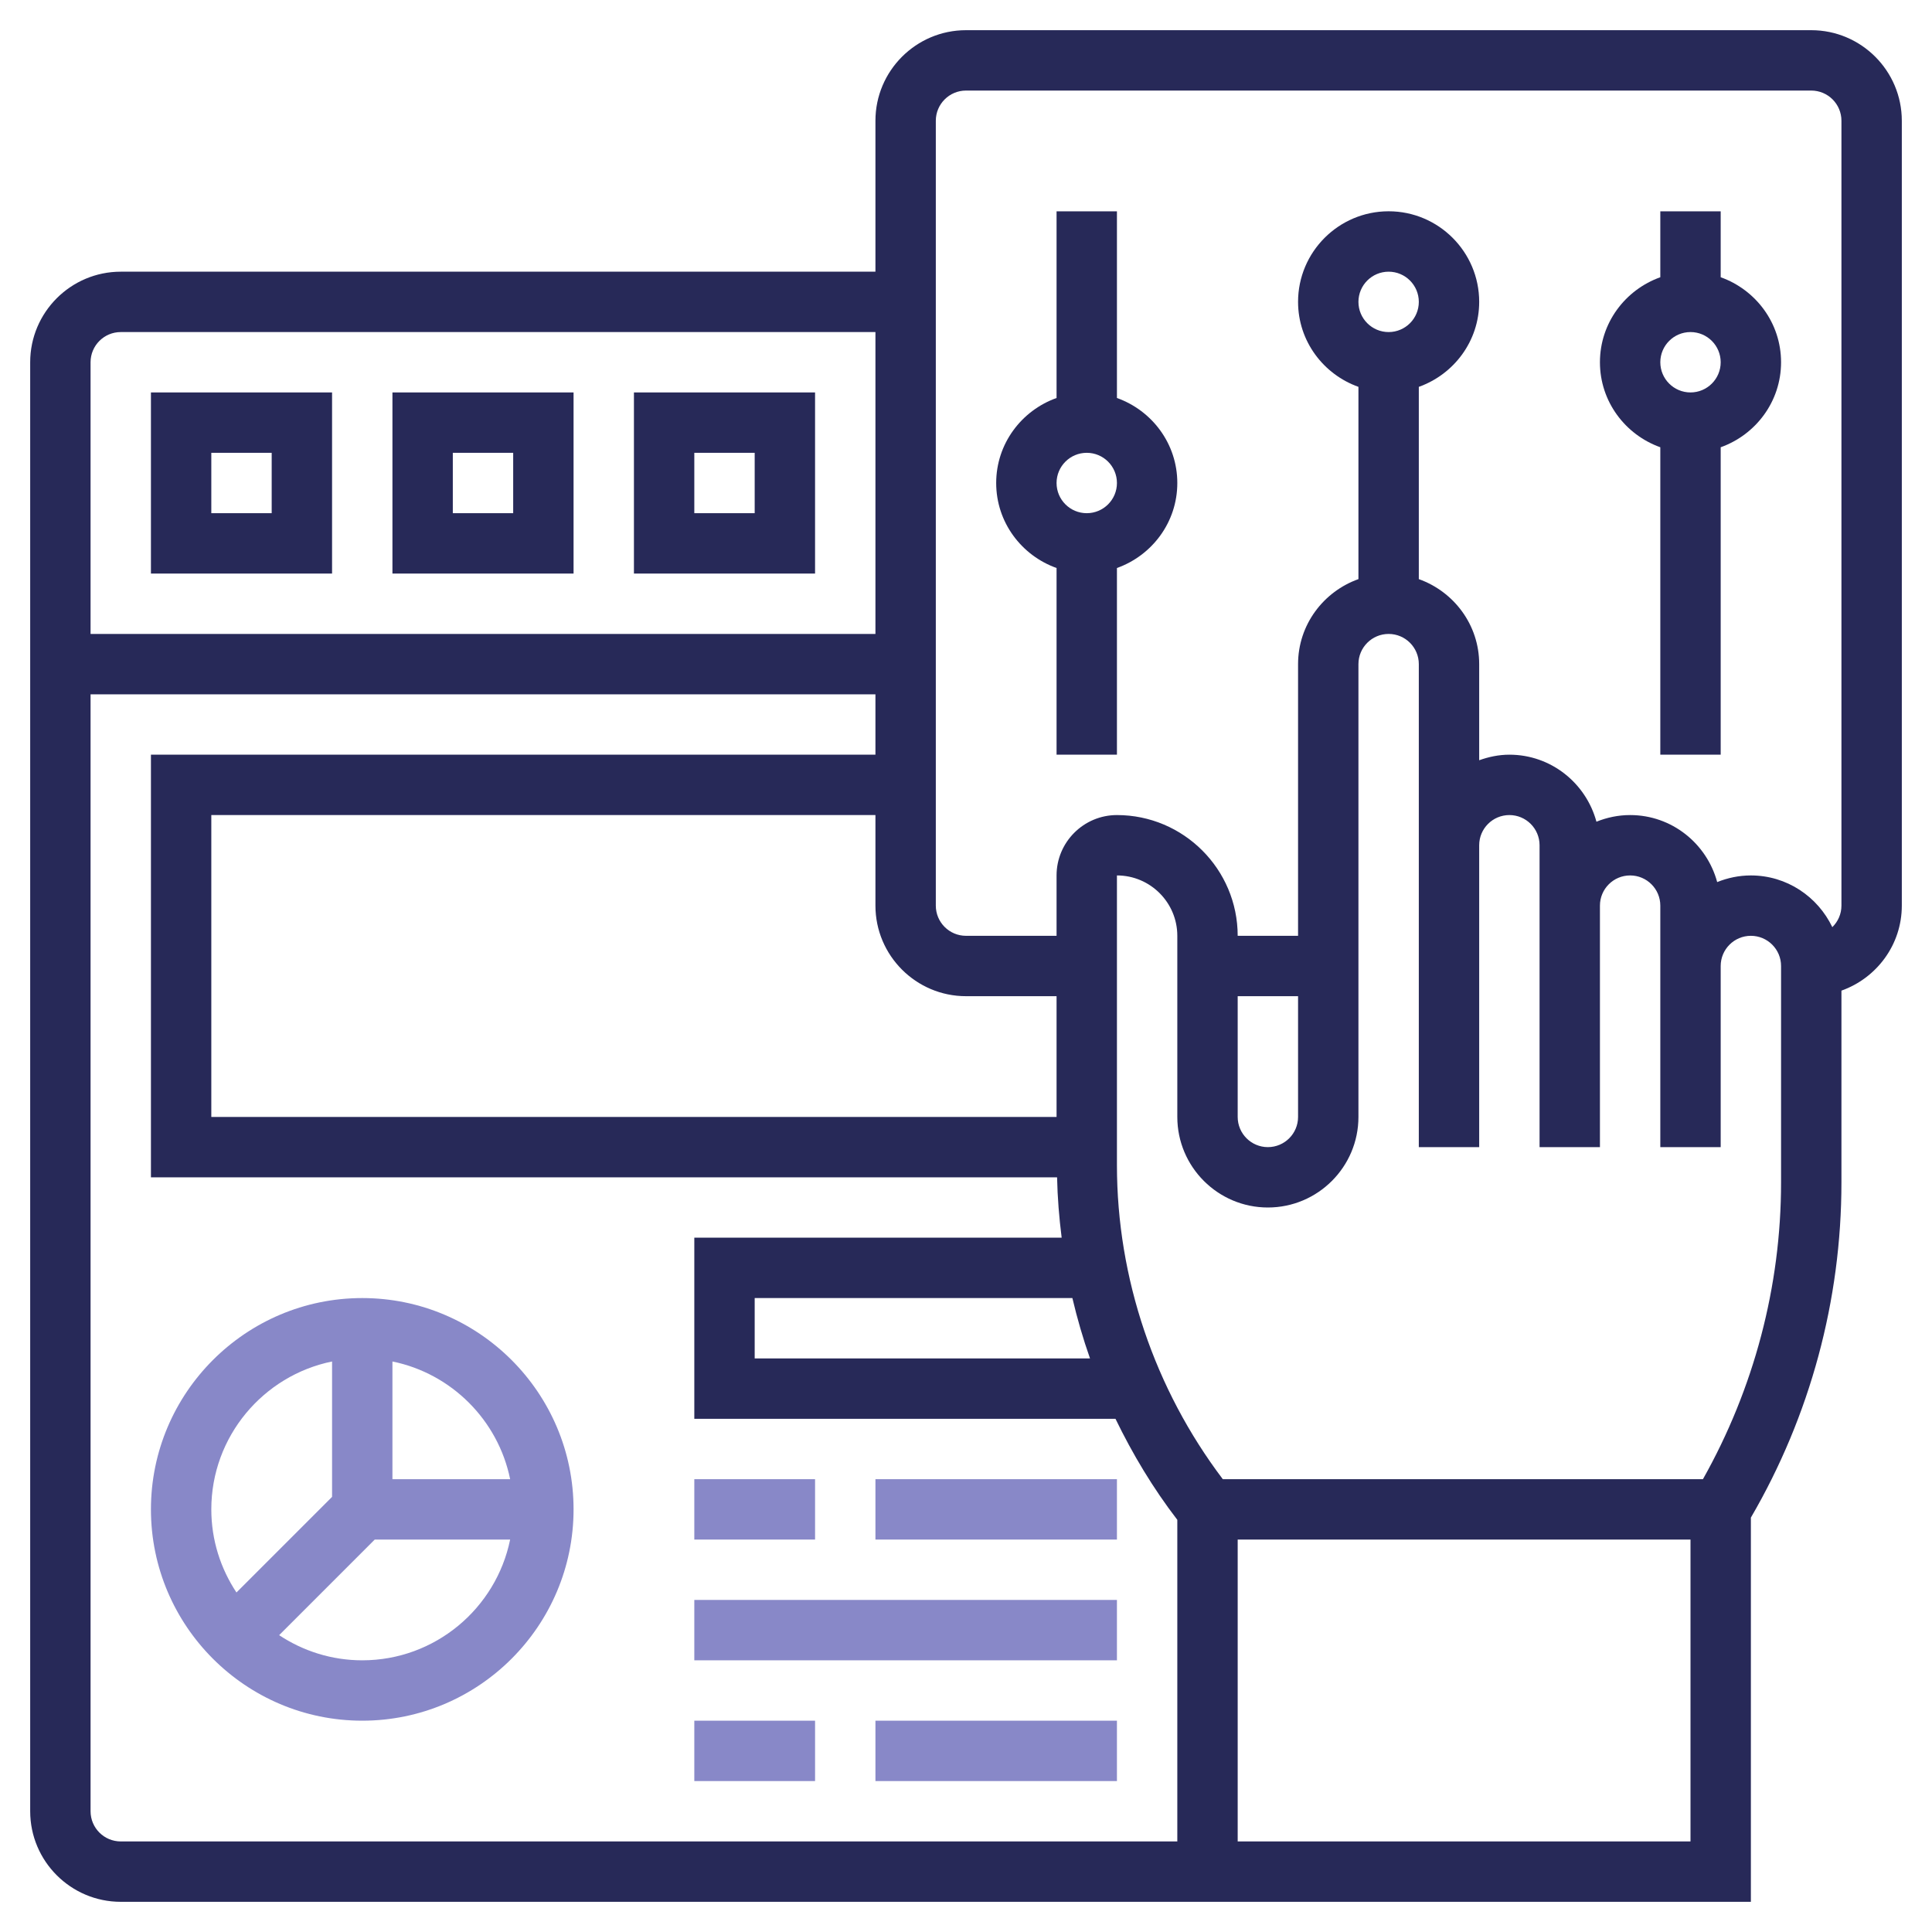
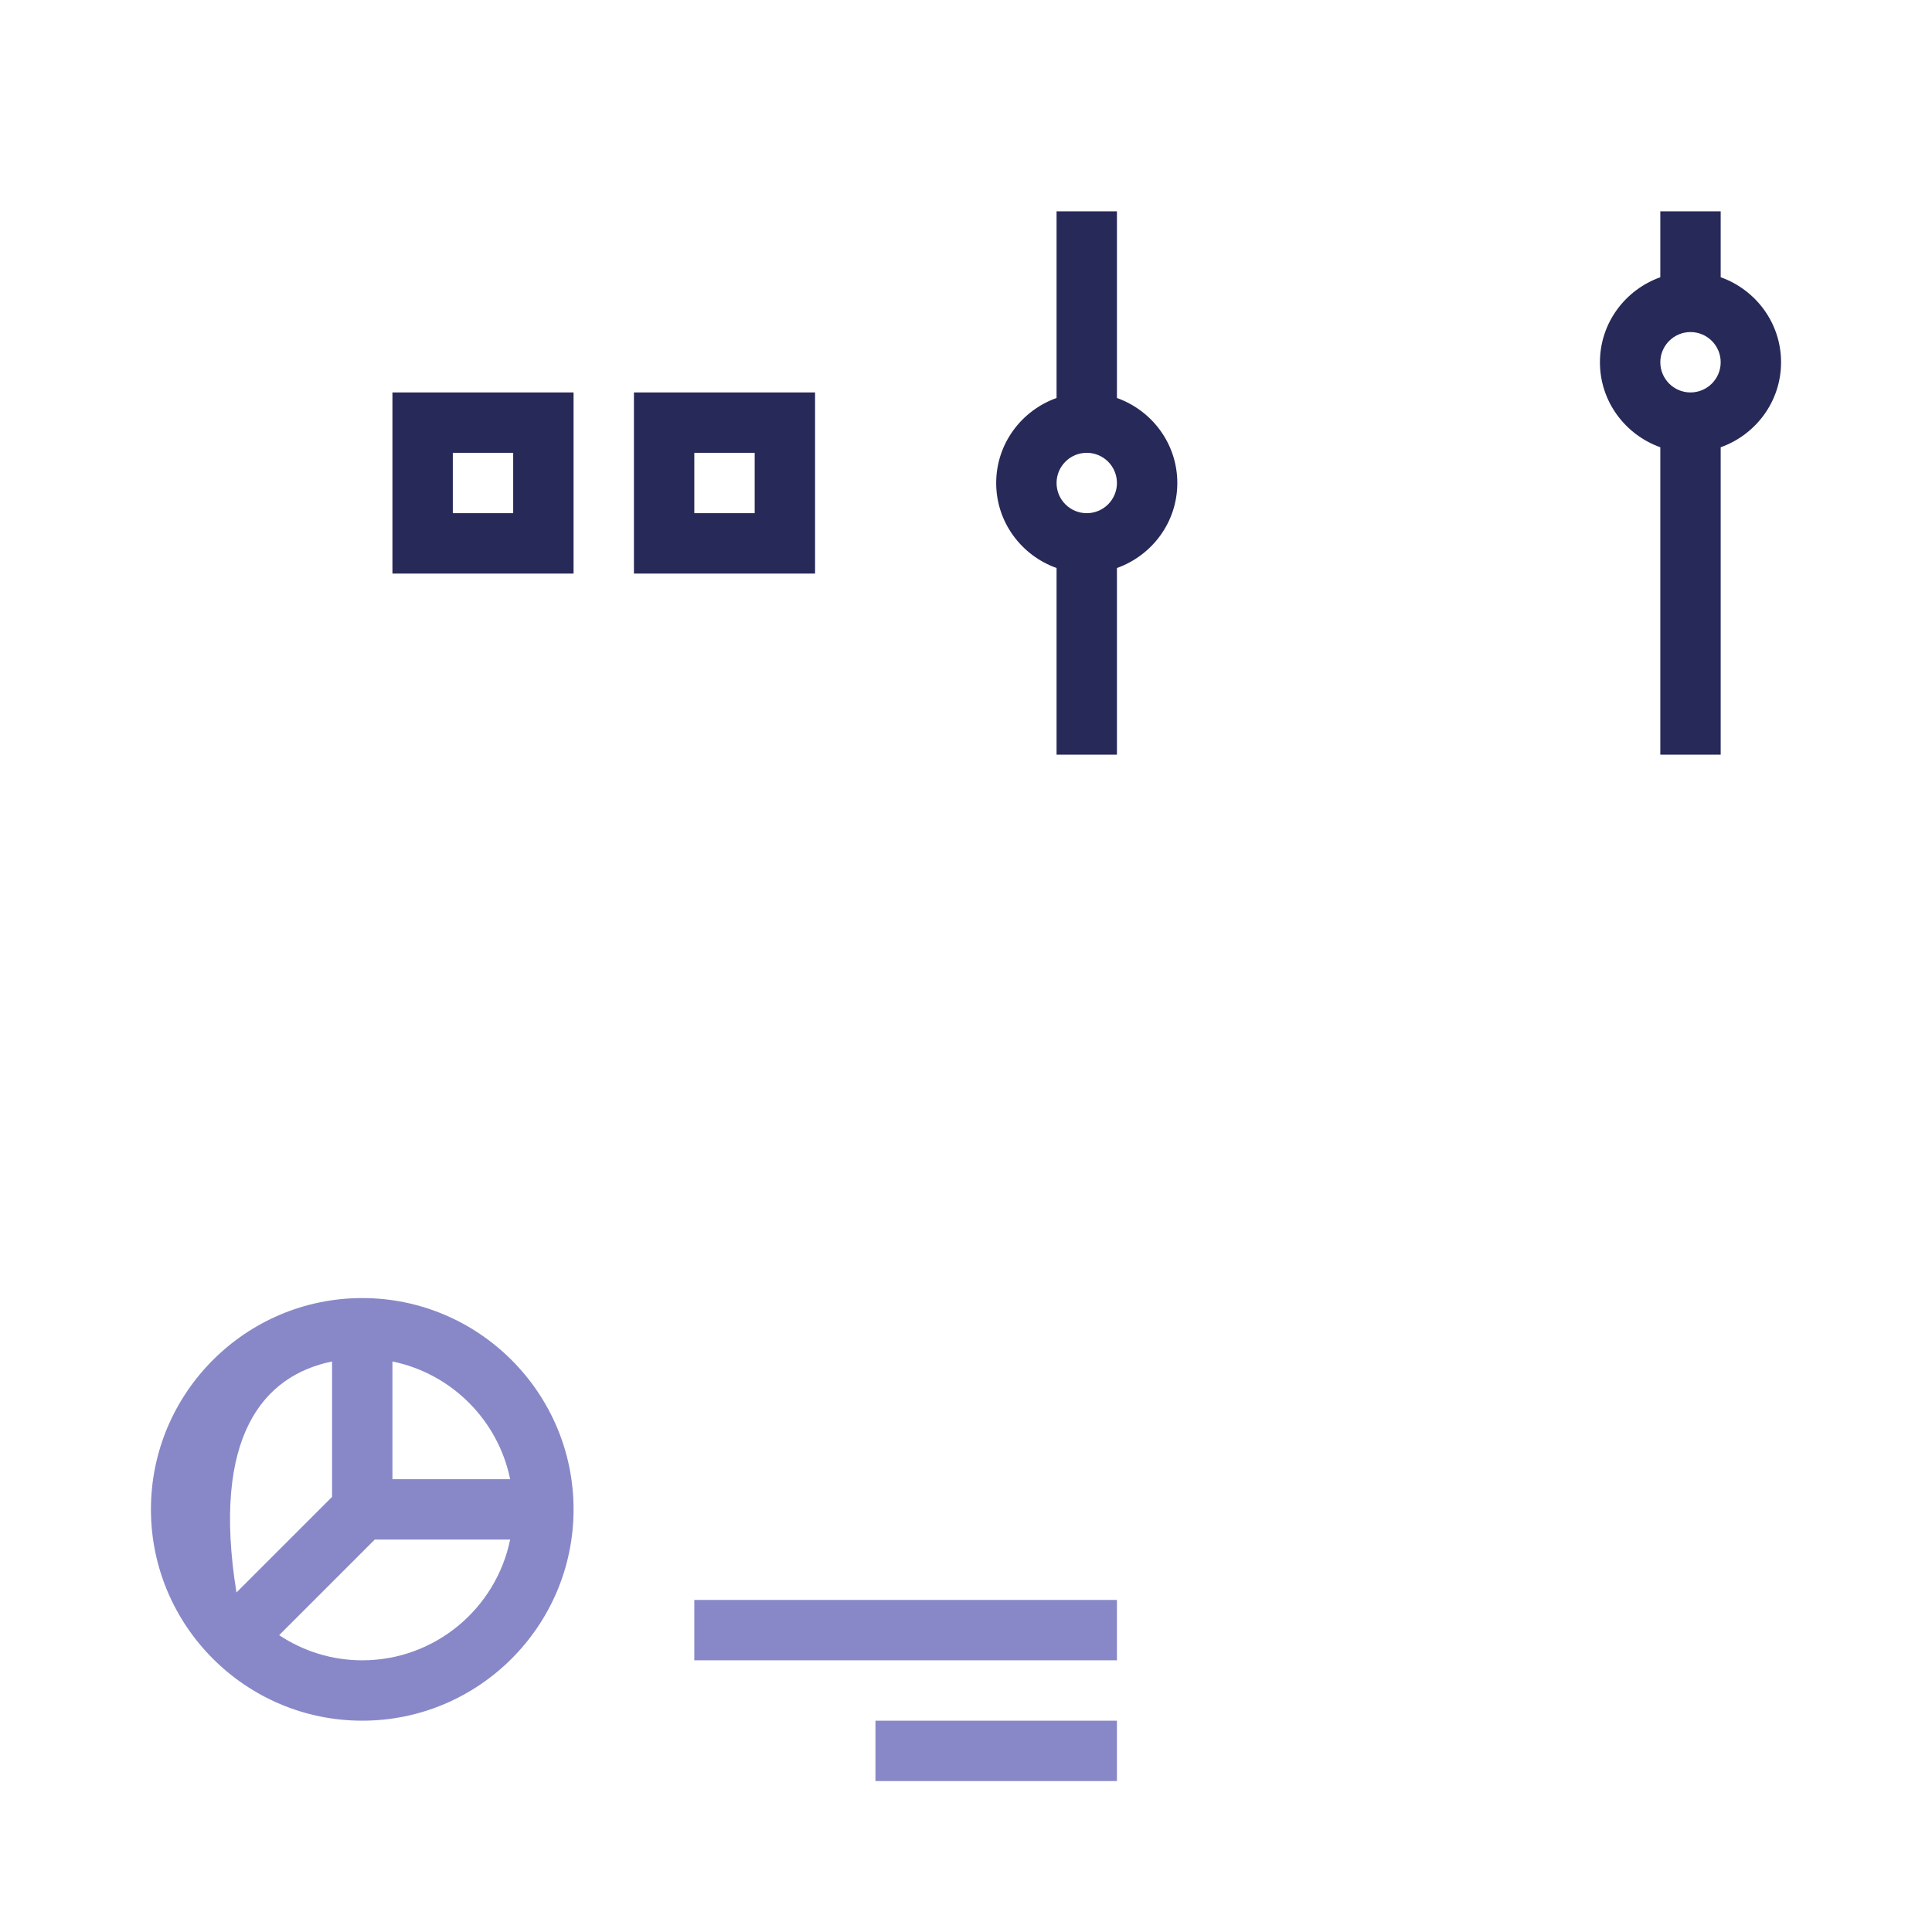
<svg xmlns="http://www.w3.org/2000/svg" width="128" height="128" viewBox="0 0 128 128" fill="none">
  <path d="M114 18.368V14H110V18.368C107.678 19.196 106 21.396 106 24C106 26.604 107.678 28.804 110 29.632V50H114V29.632C116.322 28.804 118 26.604 118 24C118 21.396 116.322 19.196 114 18.368ZM112 26C110.896 26 110 25.104 110 24C110 22.896 110.896 22 112 22C113.104 22 114 22.896 114 24C114 25.104 113.104 26 112 26Z" fill="#272958" />
-   <path d="M120 2H64C60.692 2 58 4.692 58 8V18H8C4.692 18 2 20.692 2 24V120C2 123.308 4.692 126 8 126H116V100.546C119.928 93.808 122 86.142 122 78.338V65.632C124.322 64.804 126 62.604 126 60V8C126 4.692 123.308 2 120 2ZM72.216 90H50V86H71.048C71.368 87.354 71.754 88.69 72.216 90ZM70 74H14V54H58V60C58 63.308 60.692 66 64 66H70V74ZM8 22H58V42H6V24C6 22.896 6.896 22 8 22ZM6 120V46H58V50H10V78H70.034C70.062 79.342 70.17 80.674 70.338 82H46V94H73.904C75.044 96.352 76.396 98.606 78 100.692V122H8C6.896 122 6 121.104 6 120ZM82 122V102H112V122H82ZM118 78.338C118 85.234 116.2 92.002 112.824 98H81.014C76.498 92.03 74 84.688 74 77.194V58C76.206 58 78 59.794 78 62V74C78 77.308 80.692 80 84 80C87.308 80 90 77.308 90 74V44C90 42.896 90.896 42 92 42C93.104 42 94 42.896 94 44V76H98V56C98 54.896 98.896 54 100 54C101.104 54 102 54.896 102 56V76H106V60C106 58.896 106.896 58 108 58C109.104 58 110 58.896 110 60V76H114V64C114 62.896 114.896 62 116 62C117.104 62 118 62.896 118 64V78.338ZM82 66H86V74C86 75.104 85.104 76 84 76C82.896 76 82 75.104 82 74V66ZM90 20C90 18.896 90.896 18 92 18C93.104 18 94 18.896 94 20C94 21.104 93.104 22 92 22C90.896 22 90 21.104 90 20ZM122 60C122 60.56 121.768 61.062 121.396 61.426C120.43 59.408 118.384 58 116 58C115.21 58 114.46 58.162 113.768 58.44C113.078 55.89 110.766 54 108 54C107.21 54 106.46 54.162 105.768 54.44C105.078 51.89 102.766 50 100 50C99.296 50 98.628 50.144 98 50.368V44C98 41.396 96.322 39.196 94 38.368V25.63C96.322 24.802 98 22.602 98 19.998C98 16.69 95.308 13.998 92 13.998C88.692 13.998 86 16.69 86 19.998C86 22.602 87.678 24.802 90 25.63V38.368C87.678 39.196 86 41.396 86 44V62H82C82 57.588 78.412 54 74 54C71.794 54 70 55.794 70 58V62H64C62.896 62 62 61.104 62 60V8C62 6.896 62.896 6 64 6H120C121.104 6 122 6.896 122 8V60Z" fill="#272958" />
  <path d="M74 26.368V14H70V26.368C67.678 27.196 66 29.396 66 32C66 34.604 67.678 36.804 70 37.632V50H74V37.632C76.322 36.804 78 34.604 78 32C78 29.396 76.322 27.196 74 26.368ZM72 34C70.896 34 70 33.104 70 32C70 30.896 70.896 30 72 30C73.104 30 74 30.896 74 32C74 33.104 73.104 34 72 34Z" fill="#272958" />
-   <path d="M24 86C16.282 86 10 92.282 10 100C10 107.718 16.282 114 24 114C31.718 114 38 107.718 38 100C38 92.282 31.718 86 24 86ZM33.798 98H26V90.202C29.912 91 33 94.088 33.798 98ZM22 90.202V99.172L15.666 105.506C14.618 103.924 14 102.034 14 100C14 95.172 17.442 91.132 22 90.202ZM24 110C21.966 110 20.076 109.382 18.494 108.334L24.828 102H33.798C32.868 106.558 28.828 110 24 110Z" fill="#8888C8" />
-   <path d="M46 98H54V102H46V98Z" fill="#8888C8" />
-   <path d="M58 98H74V102H58V98Z" fill="#8888C8" />
-   <path d="M46 114H54V118H46V114Z" fill="#8888C8" />
+   <path d="M24 86C16.282 86 10 92.282 10 100C10 107.718 16.282 114 24 114C31.718 114 38 107.718 38 100C38 92.282 31.718 86 24 86ZM33.798 98H26V90.202C29.912 91 33 94.088 33.798 98ZM22 90.202V99.172L15.666 105.506C14 95.172 17.442 91.132 22 90.202ZM24 110C21.966 110 20.076 109.382 18.494 108.334L24.828 102H33.798C32.868 106.558 28.828 110 24 110Z" fill="#8888C8" />
  <path d="M58 114H74V118H58V114Z" fill="#8888C8" />
  <path d="M46 106H74V110H46V106Z" fill="#8888C8" />
-   <path d="M22 26H10V38H22V26ZM18 34H14V30H18V34Z" fill="#272958" />
  <path d="M38 26H26V38H38V26ZM34 34H30V30H34V34Z" fill="#272958" />
  <path d="M54 26H42V38H54V26ZM50 34H46V30H50V34Z" fill="#272958" />
</svg>